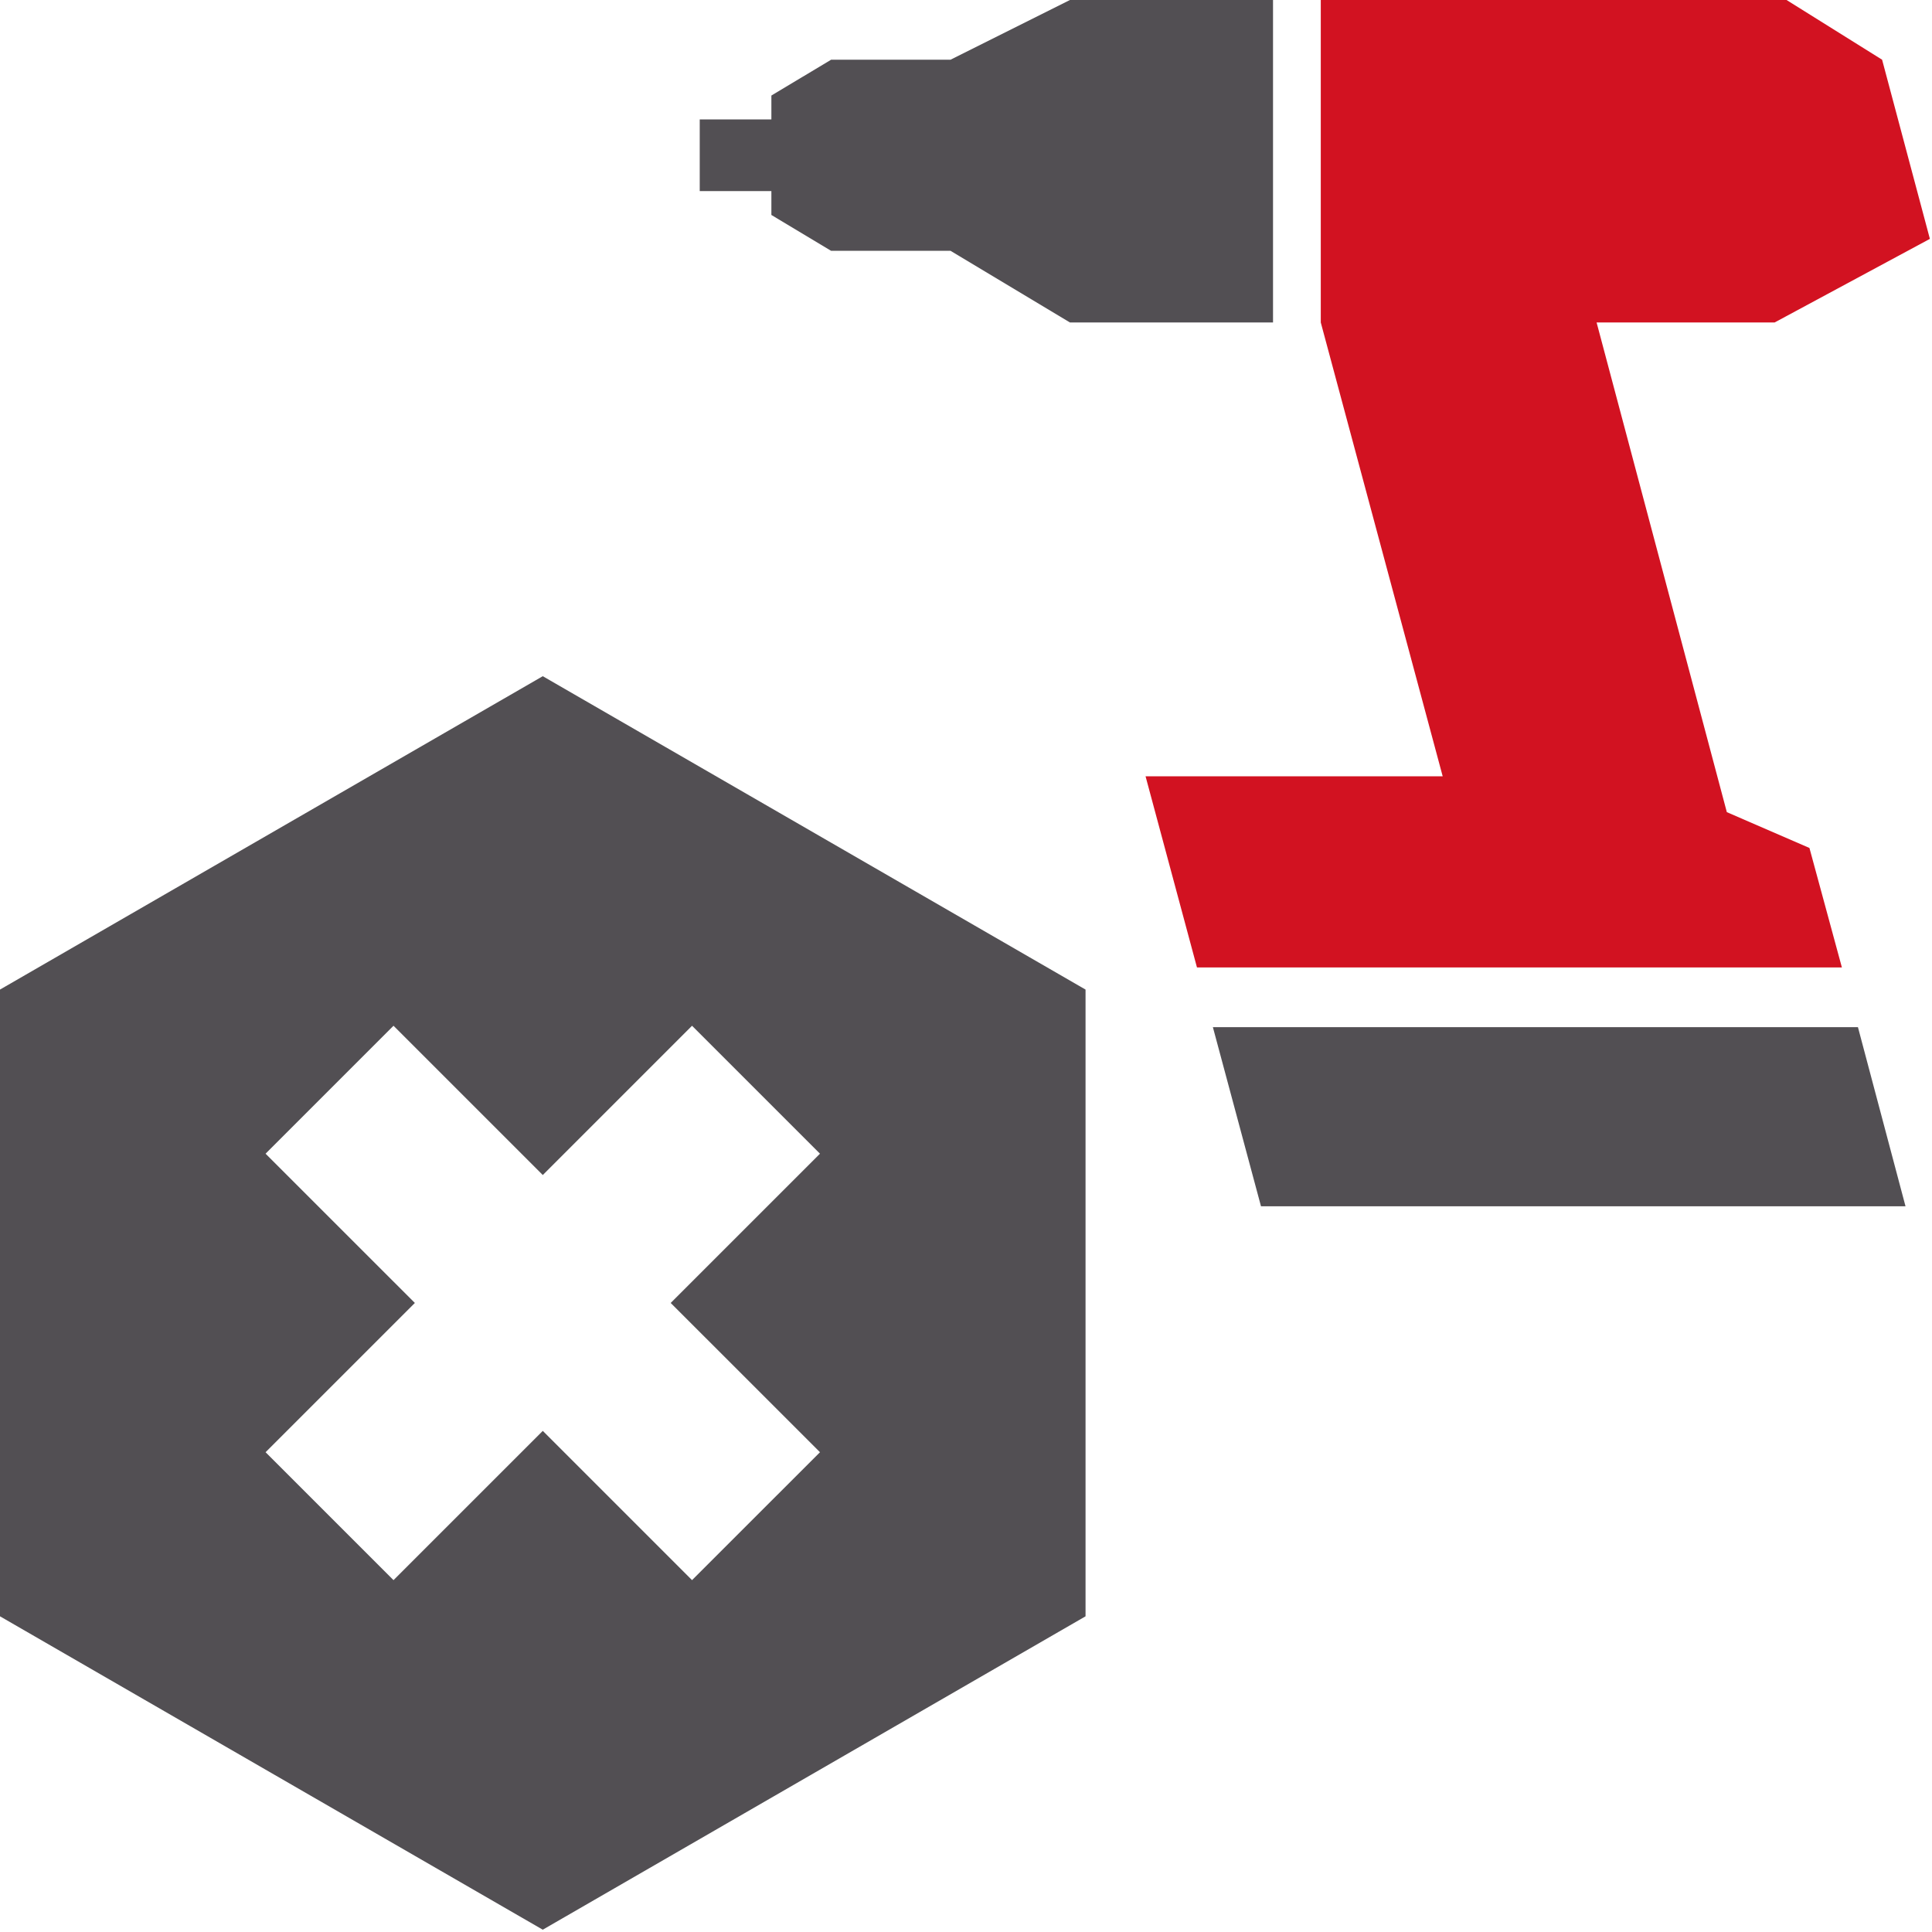
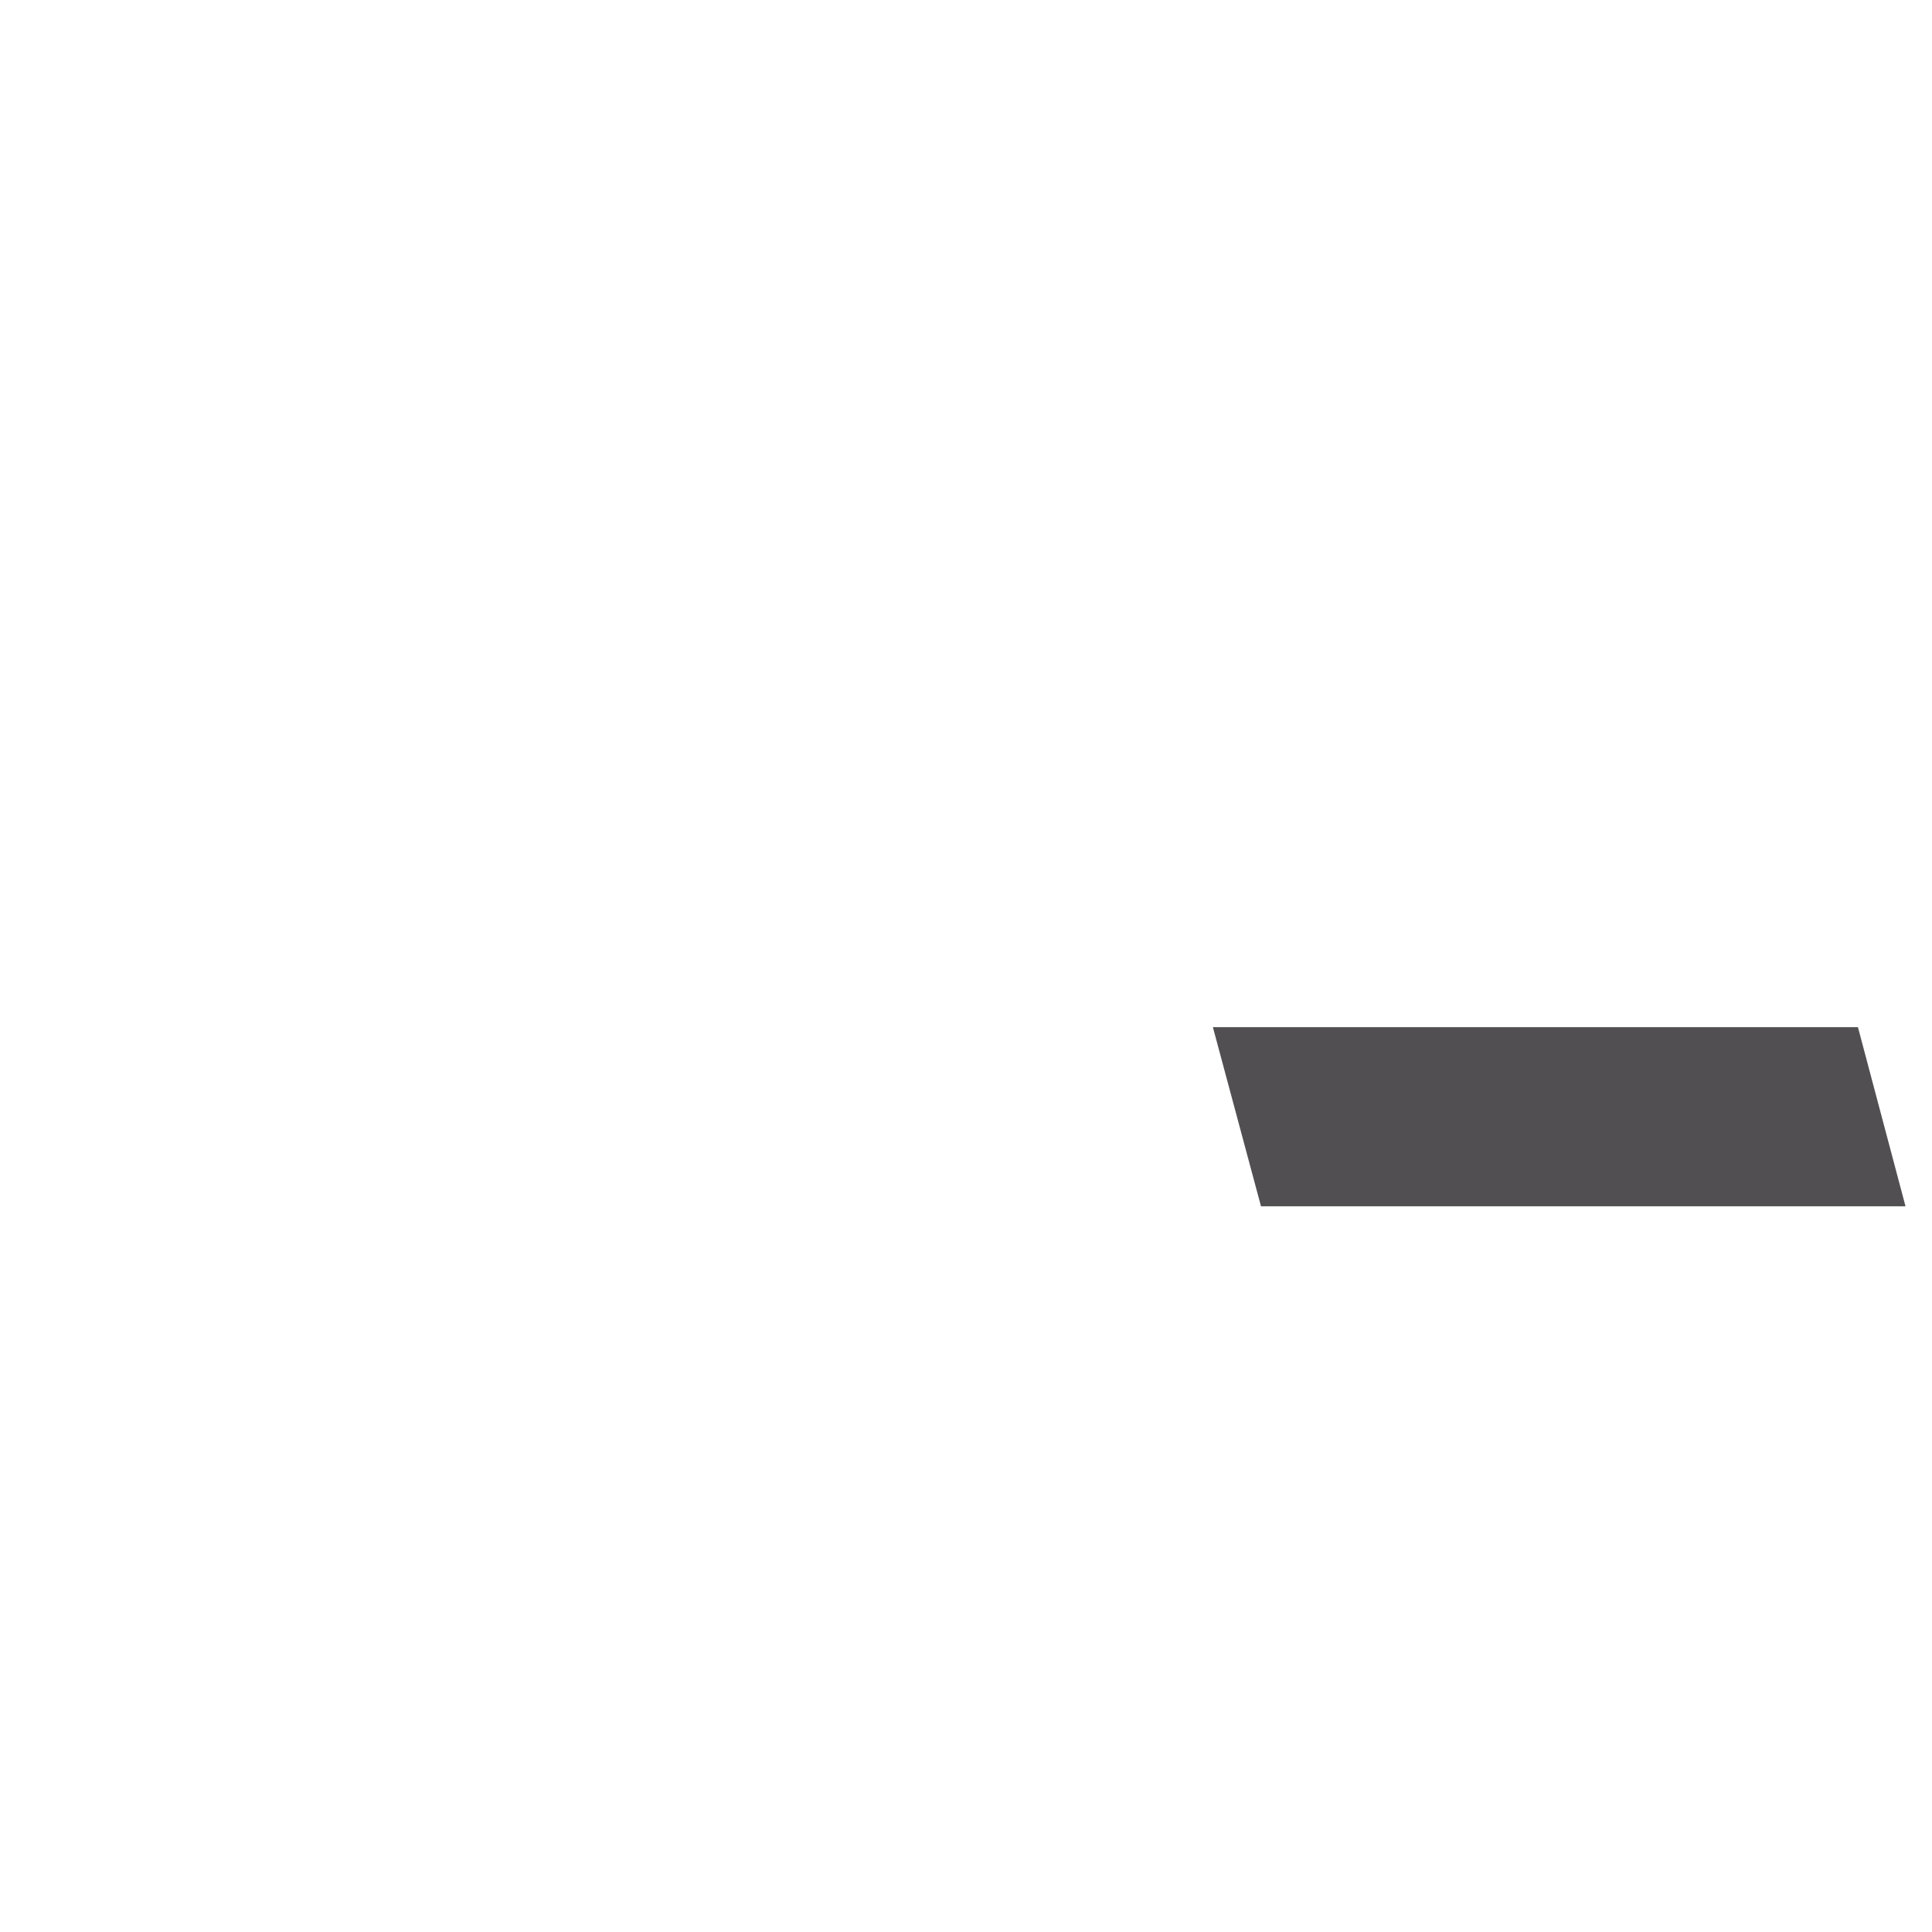
<svg xmlns="http://www.w3.org/2000/svg" width="128px" height="128px" viewBox="0 0 128 128" version="1.1">
  <title>ic_04-07_fleet-lost-stolen</title>
  <desc>Created with Sketch.</desc>
  <defs />
  <g id="ic_04-07_fleet-lost-stolen" stroke="none" stroke-width="1" fill="none" fill-rule="evenodd">
    <g id="ic_047_fleet-lost-stolen_300x300px">
      <g id="Page-1">
-         <path d="M0,65.562 L0,107.085 L35.96,127.847 L71.92,107.085 L71.92,65.562 L35.96,44.8 L0,65.562 Z M45.849,67.959 L54.326,76.435 L44.435,86.324 L54.326,96.213 L45.849,104.688 L35.961,94.8 L26.071,104.688 L17.595,96.213 L27.485,86.324 L17.595,76.435 L26.071,67.959 L35.961,77.848 L45.849,67.959 Z" id="Fill-2" fill="#524F53" />
-         <polygon id="Fill-3" fill="#D21221" points="87.505 -9.98907445e-05 87.505 21.365 95.582 51.432 75.896 51.432 79.302 64.094 122.03 64.094 119.88 56.18 114.407 53.807 105.779 21.365 107.287 21.365 117.573 21.365 127.86 15.826 124.694 3.956 118.364 -9.98907445e-05" />
        <polygon id="Fill-4" fill="#524F53" points="123.093 68.05 126.245 79.919 83.544 79.919 80.356 68.05" />
-         <polygon id="Fill-5" fill="#524F53" points="70.888 -9.98907445e-05 62.976 3.956 55.063 3.956 51.106 6.33 51.106 7.912 46.359 7.912 46.359 12.66 51.106 12.66 51.106 14.242 55.063 16.617 62.976 16.617 70.888 21.365 84.341 21.365 84.341 -9.98907445e-05" />
      </g>
    </g>
  </g>
</svg>